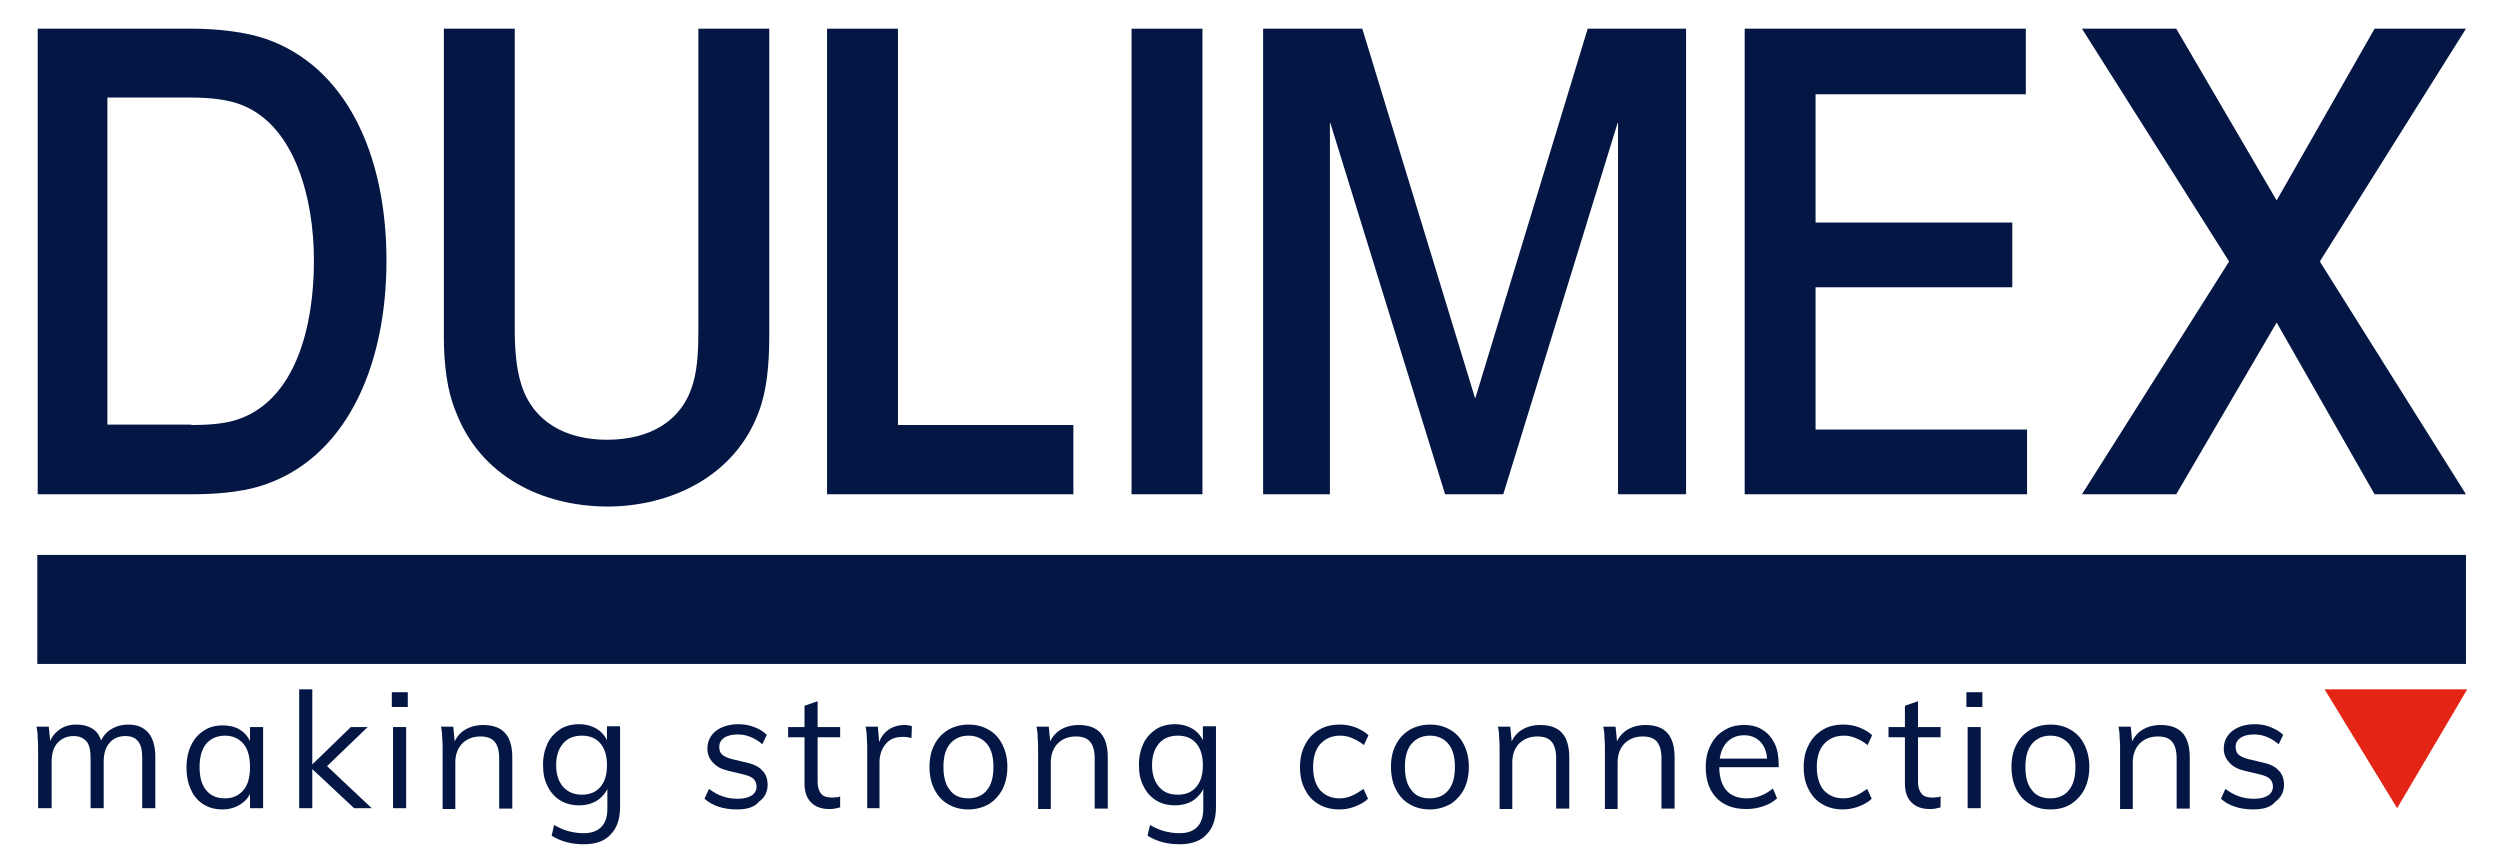
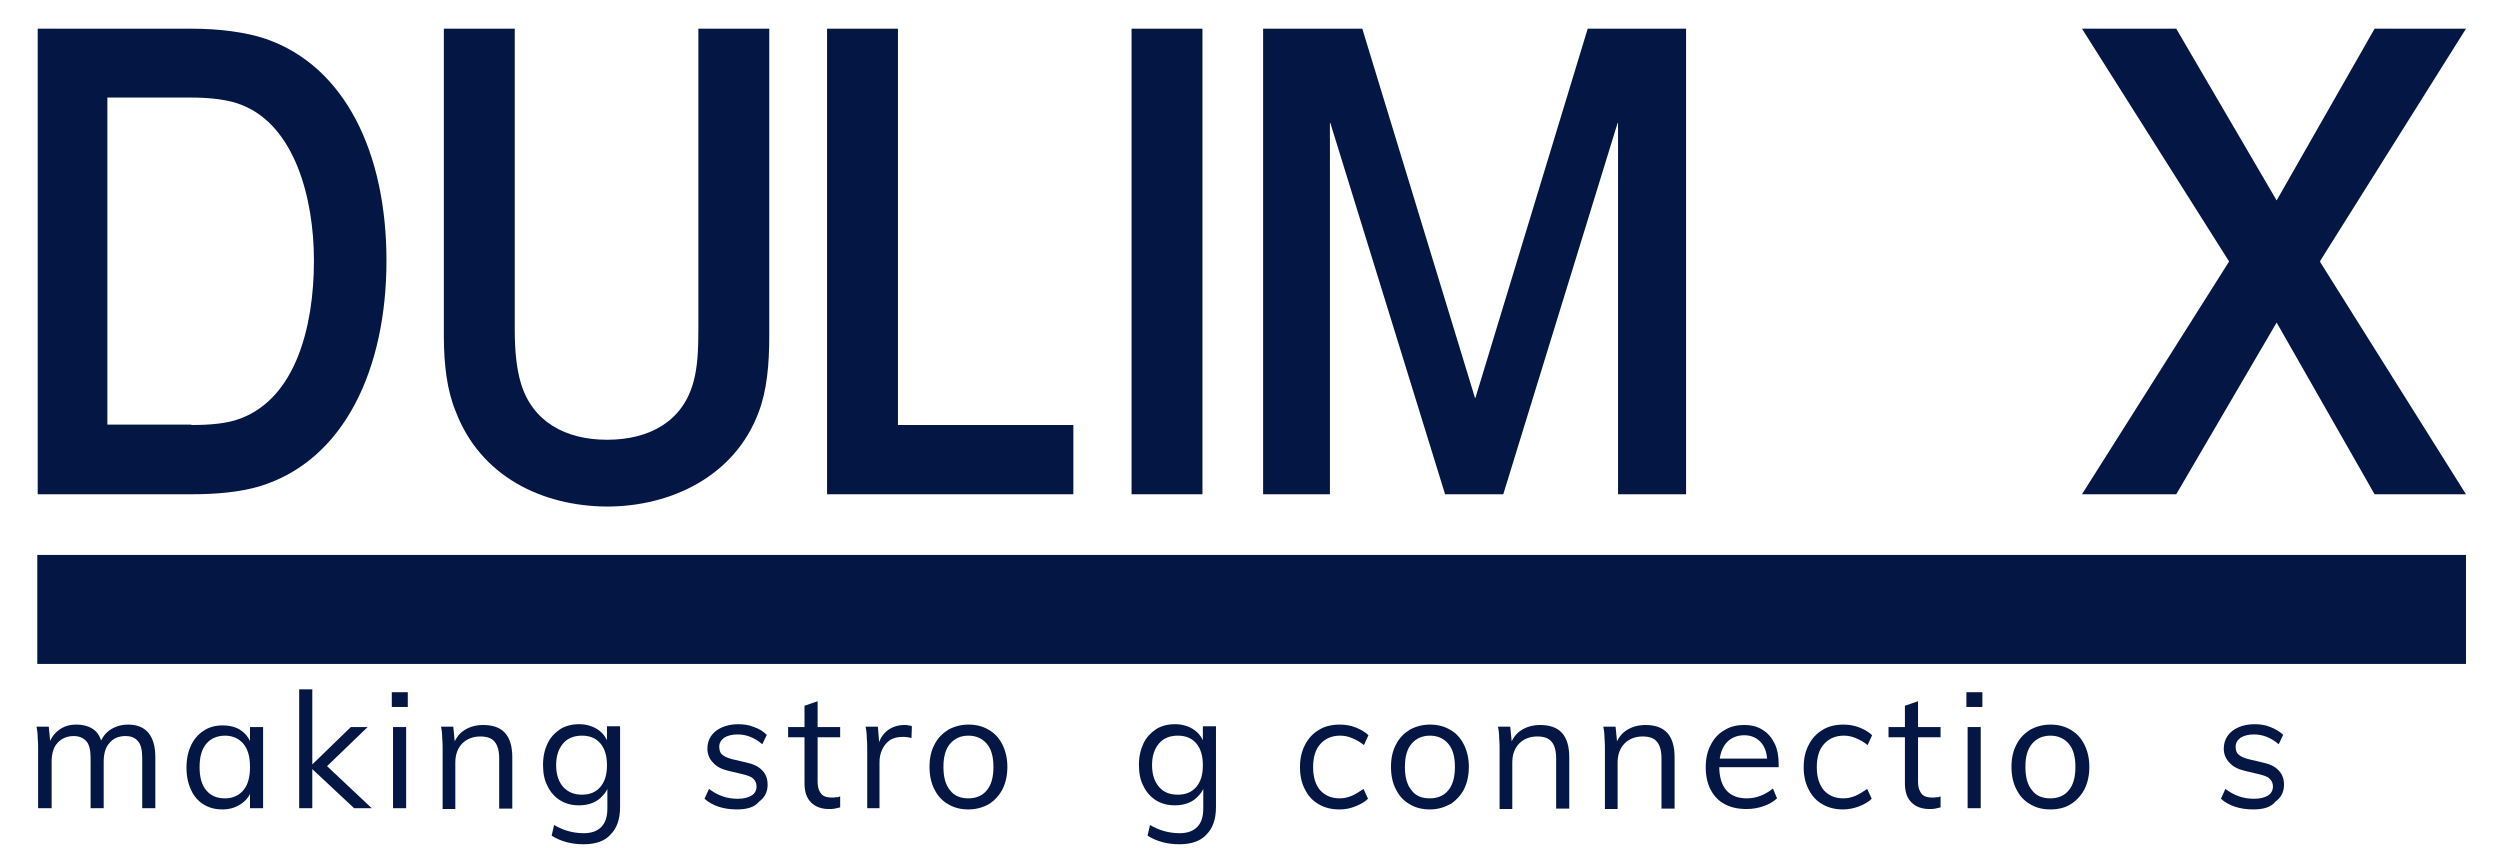
<svg xmlns="http://www.w3.org/2000/svg" version="1.1" id="Layer_1" x="0px" y="0px" viewBox="0 0 610 207" style="enable-background:new 0 0 610 207;" xml:space="preserve">
  <style type="text/css">
	.st0{fill:#041744;}
	.st1{fill:#E42415;}
</style>
  <g>
    <path class="st0" d="M9.2,7h37.6c6.5,0,13.1,0.8,18.1,2.5c19.3,6.7,29.4,27.8,29.4,54.1c0,26.1-10.1,48.8-31.1,55.1   c-4.8,1.4-10.5,1.9-16.4,1.9H9.2V7z M46.7,103.7c4.3,0,8.7-0.3,12-1.6C72,97.1,76.6,80,76.6,63.6c0-15.5-4.8-32.8-17.4-37.9   c-3.3-1.4-7.9-1.9-12.7-1.9H26.2v79.8h20.5V103.7z" />
    <path class="st0" d="M111.2,100.4c-2.1-5-2.9-11.4-2.9-18.3V7h17.3v73.5c0,4.8,0.4,9.4,1.5,13c2.8,9.4,10.9,13.8,21,13.8   c10.4,0,18.5-4.5,21.1-14.1c1-3.6,1.2-7.8,1.2-12.7V7h17.3v75.1c0,6.9-0.6,13.3-2.6,18.5c-5.8,15.6-21.4,23-37,23   C132.2,123.5,117.2,116.2,111.2,100.4z" />
    <path class="st0" d="M201.8,7h17.3v96.7h42.8v16.9h-60.1V7z" />
    <path class="st0" d="M276.1,7h17.3v113.6h-17.3V7z" />
    <path class="st0" d="M308.2,7h24.2l27.5,90.1h0.1L387.4,7h24v113.6h-16.6V30h-0.1l-27.9,90.6h-14.2l-28-90.6h-0.1v90.6h-16.3V7z" />
  </g>
-   <polygon class="st1" points="584.9,197.2 567.2,168.2 602,168.2 " />
  <rect x="9.1" y="135.4" class="st0" width="592.6" height="26.6" />
  <g>
    <path class="st0" d="M9.3,197.2v-14.3c0-0.9,0-1.8-0.1-2.8c0-0.9-0.1-1.9-0.3-2.8h3l0.4,4.1l-0.4,0.3c0.5-1.6,1.3-2.7,2.5-3.6   s2.6-1.3,4.2-1.3c1.9,0,3.4,0.5,4.5,1.4s1.7,2.4,2,4.3l-0.9-0.5c0.4-1.6,1.3-2.9,2.5-3.8c1.3-0.9,2.8-1.4,4.6-1.4   c2.2,0,3.8,0.7,4.9,2s1.7,3.3,1.7,5.9v12.5h-3.2v-12.3c0-1.8-0.3-3.2-1-4c-0.7-0.9-1.7-1.3-3.1-1.3c-1.7,0-3,0.6-3.9,1.7   c-1,1.1-1.4,2.7-1.4,4.6v11.3h-3.2v-12.3c0-1.8-0.3-3.2-1-4s-1.7-1.3-3.1-1.3c-1.7,0-3,0.6-4,1.7c-1,1.1-1.4,2.7-1.4,4.6v11.3   L9.3,197.2L9.3,197.2z" />
    <path class="st0" d="M54.3,197.5c-1.8,0-3.3-0.4-4.6-1.2s-2.4-2-3.1-3.6c-0.7-1.5-1.1-3.3-1.1-5.4c0-2.1,0.4-3.9,1.1-5.4   s1.8-2.8,3.1-3.6c1.3-0.9,2.9-1.3,4.6-1.3c1.8,0,3.4,0.4,4.6,1.3c1.3,0.9,2.1,2.2,2.6,3.8l-0.5,0.3v-5h3.2v19.8H61v-5.1l0.5,0.2   c-0.4,1.7-1.3,2.9-2.6,3.8C57.6,197,56.1,197.5,54.3,197.5z M54.9,194.8c1.9,0,3.4-0.7,4.5-2s1.6-3.2,1.6-5.7   c0-2.4-0.5-4.3-1.6-5.6s-2.6-2-4.5-2s-3.5,0.7-4.6,2c-1.1,1.4-1.6,3.2-1.6,5.7c0,2.4,0.5,4.3,1.6,5.6   C51.4,194.2,53,194.8,54.9,194.8z" />
    <path class="st0" d="M73,197.2v-29h3.2v29H73z M86.4,197.2l-10.8-10.1l10-9.7h4.1l-11,10.6l0.1-2l11.9,11.2H86.4z" />
    <path class="st0" d="M95.6,168.9h3.9v3.6h-3.9V168.9z M95.9,197.2v-19.8h3.2v19.8H95.9z" />
    <path class="st0" d="M108,197.2v-14.3c0-0.9,0-1.8-0.1-2.8c0-0.9-0.1-1.9-0.3-2.8h3l0.4,4.1l-0.4,0.3c0.6-1.6,1.5-2.8,2.8-3.6   s2.8-1.2,4.5-1.2c4.8,0,7.1,2.6,7.1,7.9v12.5h-3.2V185c0-1.8-0.4-3.2-1.1-4c-0.7-0.9-1.9-1.3-3.5-1.3c-1.8,0-3.3,0.6-4.4,1.7   c-1.1,1.1-1.7,2.7-1.7,4.6v11.4H108V197.2z" />
    <path class="st0" d="M142.4,206c-3,0-5.6-0.7-7.8-2.1l0.6-2.6c1.2,0.7,2.4,1.2,3.5,1.5s2.4,0.5,3.7,0.5c1.9,0,3.3-0.5,4.3-1.5   s1.5-2.5,1.5-4.5v-5.4l0.4-0.5c-0.3,1.1-0.8,2-1.5,2.7c-0.7,0.8-1.5,1.4-2.5,1.8c-1,0.4-2.1,0.6-3.3,0.6c-1.8,0-3.3-0.4-4.6-1.2   s-2.4-2-3.1-3.5c-0.8-1.5-1.1-3.2-1.1-5.2s0.4-3.7,1.1-5.2c0.7-1.5,1.8-2.6,3.1-3.5c1.3-0.8,2.9-1.2,4.6-1.2c1.8,0,3.4,0.5,4.7,1.4   s2.1,2.2,2.6,3.8l-0.5-0.4v-4.3h3.2v19.7c0,3-0.8,5.2-2.3,6.7C147.6,205.2,145.4,206,142.4,206z M142,193.9c1.9,0,3.4-0.6,4.5-1.9   c1.1-1.3,1.6-3,1.6-5.3c0-2.2-0.5-4-1.6-5.3s-2.6-1.9-4.5-1.9s-3.5,0.6-4.6,1.9c-1.1,1.3-1.7,3-1.7,5.3s0.6,4,1.7,5.3   C138.6,193.3,140.1,193.9,142,193.9z" />
    <path class="st0" d="M179.8,197.5c-3.3,0-6-0.9-7.9-2.6l1.1-2.4c1.1,0.8,2.1,1.4,3.3,1.8c1.1,0.4,2.4,0.6,3.7,0.6   c1.5,0,2.6-0.3,3.4-0.8c0.8-0.5,1.2-1.3,1.2-2.2c0-0.8-0.3-1.4-0.8-1.9s-1.4-0.8-2.6-1.1l-3.4-0.8c-1.7-0.4-2.9-1-3.8-2   c-0.9-0.9-1.4-2.1-1.4-3.4c0-1.2,0.3-2.2,0.9-3.1c0.6-0.9,1.5-1.6,2.6-2.1s2.5-0.8,4-0.8c1.4,0,2.7,0.2,3.9,0.7   c1.2,0.4,2.3,1.1,3.1,1.9l-1.1,2.3c-0.9-0.8-1.9-1.4-2.9-1.8s-2-0.6-3.1-0.6c-1.4,0-2.5,0.3-3.3,0.8c-0.8,0.6-1.2,1.3-1.2,2.2   c0,0.8,0.2,1.5,0.7,1.9c0.5,0.5,1.3,0.8,2.3,1.1l3.4,0.8c1.9,0.4,3.2,1,4.1,2c0.9,0.9,1.3,2.1,1.3,3.5c0,1.7-0.7,3.1-2.1,4.1   C184.1,197,182.2,197.5,179.8,197.5z" />
    <path class="st0" d="M192.3,179.9v-2.5H205v2.5H192.3z M205,194.3v2.7c-0.4,0.1-0.9,0.2-1.3,0.3s-0.9,0.1-1.4,0.1   c-1.8,0-3.3-0.5-4.4-1.6s-1.6-2.6-1.6-4.7v-18.9l3.2-1.1v19.6c0,1.1,0.2,1.9,0.5,2.4c0.3,0.6,0.7,1,1.2,1.2s1.1,0.3,1.8,0.3   c0.4,0,0.7,0,1.1-0.1C204.3,194.6,204.6,194.5,205,194.3z" />
    <path class="st0" d="M211.6,197.2v-14.3c0-0.9,0-1.8-0.1-2.8c0-0.9-0.1-1.9-0.3-2.8h3l0.4,4.9l-0.4-0.1c0.4-1.7,1.2-3,2.4-3.9   c1.2-0.9,2.6-1.3,4.1-1.3c0.3,0,0.7,0,1,0.1c0.3,0,0.6,0.1,0.8,0.2l-0.1,2.9c-0.6-0.2-1.3-0.3-2.1-0.3c-1.4,0-2.5,0.3-3.3,0.9   c-0.8,0.6-1.4,1.4-1.8,2.3c-0.4,0.9-0.6,1.9-0.6,2.9v11.3L211.6,197.2L211.6,197.2z" />
    <path class="st0" d="M236.3,197.5c-1.9,0-3.5-0.4-5-1.3c-1.4-0.8-2.5-2-3.3-3.6c-0.8-1.5-1.2-3.4-1.2-5.5s0.4-3.9,1.2-5.4   c0.8-1.6,1.9-2.7,3.3-3.6c1.4-0.8,3.1-1.3,5-1.3s3.5,0.4,5,1.3c1.4,0.8,2.5,2,3.3,3.6c0.8,1.6,1.2,3.4,1.2,5.4   c0,2.1-0.4,3.9-1.2,5.5c-0.8,1.5-1.9,2.7-3.3,3.6C239.9,197,238.2,197.5,236.3,197.5z M236.3,194.8c1.9,0,3.5-0.7,4.5-2   c1.1-1.3,1.6-3.2,1.6-5.7c0-2.4-0.5-4.3-1.6-5.6s-2.6-2-4.5-2s-3.4,0.7-4.5,2s-1.6,3.2-1.6,5.6c0,2.5,0.5,4.4,1.6,5.7   C232.8,194.2,234.4,194.8,236.3,194.8z" />
-     <path class="st0" d="M253.3,197.2v-14.3c0-0.9,0-1.8-0.1-2.8c0-0.9-0.1-1.9-0.3-2.8h3l0.4,4.1l-0.4,0.3c0.6-1.6,1.5-2.8,2.8-3.6   c1.3-0.8,2.8-1.2,4.5-1.2c4.8,0,7.1,2.6,7.1,7.9v12.5h-3.2V185c0-1.8-0.4-3.2-1.1-4c-0.7-0.9-1.9-1.3-3.5-1.3   c-1.8,0-3.3,0.6-4.4,1.7c-1.1,1.1-1.7,2.7-1.7,4.6v11.4h-3.1V197.2z" />
    <path class="st0" d="M287.8,206c-3,0-5.6-0.7-7.8-2.1l0.6-2.6c1.2,0.7,2.4,1.2,3.5,1.5s2.4,0.5,3.7,0.5c1.9,0,3.3-0.5,4.3-1.5   s1.5-2.5,1.5-4.5v-5.4l0.4-0.5c-0.3,1.1-0.8,2-1.5,2.7c-0.7,0.8-1.5,1.4-2.5,1.8c-1,0.4-2.1,0.6-3.3,0.6c-1.8,0-3.3-0.4-4.6-1.2   c-1.3-0.8-2.4-2-3.1-3.5c-0.8-1.5-1.1-3.2-1.1-5.2s0.4-3.7,1.1-5.2s1.8-2.6,3.1-3.5c1.3-0.8,2.9-1.2,4.6-1.2c1.8,0,3.4,0.5,4.7,1.4   c1.3,0.9,2.1,2.2,2.6,3.8l-0.5-0.4v-4.3h3.2v19.7c0,3-0.8,5.2-2.3,6.7C293,205.2,290.7,206,287.8,206z M287.4,193.9   c1.9,0,3.4-0.6,4.5-1.9c1.1-1.3,1.6-3,1.6-5.3c0-2.2-0.5-4-1.6-5.3s-2.6-1.9-4.5-1.9s-3.5,0.6-4.6,1.9c-1.1,1.3-1.7,3-1.7,5.3   s0.6,4,1.7,5.3C283.9,193.3,285.4,193.9,287.4,193.9z" />
    <path class="st0" d="M326.8,197.5c-1.9,0-3.6-0.4-5.1-1.3s-2.5-2-3.3-3.6c-0.8-1.5-1.2-3.3-1.2-5.4c0-2.1,0.4-3.9,1.2-5.4   c0.8-1.6,1.9-2.8,3.4-3.7c1.4-0.9,3.2-1.3,5.1-1.3c1.3,0,2.6,0.2,3.9,0.7c1.2,0.5,2.3,1.1,3.1,1.9l-1.1,2.4c-1-0.8-1.9-1.3-2.9-1.7   c-0.9-0.4-1.9-0.6-2.9-0.6c-2,0-3.6,0.7-4.8,2c-1.2,1.3-1.8,3.2-1.8,5.7c0,2.4,0.6,4.3,1.7,5.6c1.2,1.3,2.7,2,4.8,2   c1,0,1.9-0.2,2.9-0.6c0.9-0.4,1.9-1,2.9-1.7l1.1,2.4c-0.8,0.8-1.9,1.4-3.2,1.9C329.3,197.3,328.2,197.5,326.8,197.5z" />
    <path class="st0" d="M348.9,197.5c-1.9,0-3.5-0.4-5-1.3c-1.4-0.8-2.5-2-3.3-3.6c-0.8-1.5-1.2-3.4-1.2-5.5s0.4-3.9,1.2-5.4   c0.8-1.6,1.9-2.7,3.3-3.6c1.4-0.8,3.1-1.3,5-1.3s3.5,0.4,5,1.3c1.4,0.8,2.5,2,3.3,3.6c0.8,1.6,1.2,3.4,1.2,5.4   c0,2.1-0.4,3.9-1.2,5.5c-0.8,1.5-1.9,2.7-3.3,3.6C352.4,197,350.8,197.5,348.9,197.5z M348.9,194.8c1.9,0,3.5-0.7,4.5-2   c1.1-1.3,1.6-3.2,1.6-5.7c0-2.4-0.5-4.3-1.6-5.6s-2.6-2-4.5-2s-3.4,0.7-4.5,2s-1.6,3.2-1.6,5.6c0,2.5,0.5,4.4,1.6,5.7   C345.4,194.2,346.9,194.8,348.9,194.8z" />
    <path class="st0" d="M365.9,197.2v-14.3c0-0.9,0-1.8-0.1-2.8c0-0.9-0.1-1.9-0.3-2.8h3l0.4,4.1l-0.4,0.3c0.6-1.6,1.5-2.8,2.8-3.6   c1.3-0.8,2.8-1.2,4.5-1.2c4.8,0,7.1,2.6,7.1,7.9v12.5h-3.2V185c0-1.8-0.4-3.2-1.1-4c-0.7-0.9-1.9-1.3-3.5-1.3   c-1.8,0-3.3,0.6-4.4,1.7s-1.7,2.7-1.7,4.6v11.4h-3.1V197.2z" />
    <path class="st0" d="M391.6,197.2v-14.3c0-0.9,0-1.8-0.1-2.8c0-0.9-0.1-1.9-0.3-2.8h3l0.4,4.1l-0.4,0.3c0.6-1.6,1.5-2.8,2.8-3.6   s2.8-1.2,4.5-1.2c4.8,0,7.1,2.6,7.1,7.9v12.5h-3.2V185c0-1.8-0.4-3.2-1.1-4c-0.7-0.9-1.9-1.3-3.5-1.3c-1.8,0-3.3,0.6-4.4,1.7   s-1.7,2.7-1.7,4.6v11.4h-3.1V197.2z" />
    <path class="st0" d="M433.6,194.8c-0.9,0.8-2,1.5-3.3,1.9c-1.4,0.5-2.7,0.7-4.2,0.7c-2.1,0-3.8-0.4-5.3-1.2s-2.6-2-3.4-3.5   s-1.2-3.4-1.2-5.5s0.4-3.9,1.2-5.4c0.8-1.6,1.9-2.8,3.3-3.6c1.4-0.9,3-1.3,4.9-1.3c1.8,0,3.3,0.4,4.5,1.2c1.3,0.8,2.2,1.9,2.9,3.3   c0.7,1.4,1,3.2,1,5.2v0.6h-15v-2.1h13.2l-1,1.5c0.1-2.3-0.4-4.1-1.4-5.3s-2.4-1.9-4.2-1.9c-1.9,0-3.4,0.7-4.5,2   c-1.1,1.4-1.6,3.2-1.6,5.6c0,2.6,0.6,4.5,1.7,5.8c1.1,1.3,2.8,2,5,2c1.2,0,2.3-0.2,3.3-0.6c1.1-0.4,2.1-1,3.1-1.8L433.6,194.8z" />
    <path class="st0" d="M449.7,197.5c-1.9,0-3.6-0.4-5.1-1.3c-1.4-0.8-2.5-2-3.3-3.6c-0.8-1.5-1.2-3.3-1.2-5.4c0-2.1,0.4-3.9,1.2-5.4   c0.8-1.6,1.9-2.8,3.4-3.7c1.4-0.9,3.2-1.3,5.1-1.3c1.3,0,2.6,0.2,3.9,0.7c1.2,0.5,2.3,1.1,3.1,1.9l-1.1,2.4c-1-0.8-1.9-1.3-2.9-1.7   c-0.9-0.4-1.9-0.6-2.9-0.6c-2,0-3.6,0.7-4.8,2c-1.2,1.3-1.8,3.2-1.8,5.7c0,2.4,0.6,4.3,1.7,5.6c1.2,1.3,2.7,2,4.8,2   c1,0,1.9-0.2,2.9-0.6c0.9-0.4,1.9-1,2.9-1.7l1.1,2.4c-0.8,0.8-1.9,1.4-3.2,1.9C452.4,197.2,451.1,197.5,449.7,197.5z" />
    <path class="st0" d="M460.8,179.9v-2.5h12.7v2.5H460.8z M473.5,194.3v2.7c-0.4,0.1-0.9,0.2-1.3,0.3c-0.4,0.1-0.9,0.1-1.4,0.1   c-1.8,0-3.3-0.5-4.4-1.6c-1.1-1.1-1.6-2.6-1.6-4.7v-18.9l3.2-1.1v19.6c0,1.1,0.2,1.9,0.5,2.4c0.3,0.6,0.7,1,1.2,1.2   s1.1,0.3,1.8,0.3c0.4,0,0.7,0,1.1-0.1C472.8,194.6,473.1,194.5,473.5,194.3z" />
    <path class="st0" d="M479.8,168.9h3.9v3.6h-3.9V168.9z M480.1,197.2v-19.8h3.2v19.8H480.1z" />
    <path class="st0" d="M500.3,197.5c-1.9,0-3.5-0.4-5-1.3c-1.4-0.8-2.5-2-3.3-3.6c-0.8-1.5-1.2-3.4-1.2-5.5s0.4-3.9,1.2-5.4   c0.8-1.6,1.9-2.7,3.3-3.6c1.4-0.8,3.1-1.3,5-1.3c1.9,0,3.5,0.4,5,1.3s2.5,2,3.3,3.6s1.2,3.4,1.2,5.4c0,2.1-0.4,3.9-1.2,5.5   c-0.8,1.5-1.9,2.7-3.3,3.6C503.9,197.1,502.2,197.5,500.3,197.5z M500.3,194.8c1.9,0,3.5-0.7,4.5-2c1.1-1.3,1.6-3.2,1.6-5.7   c0-2.4-0.5-4.3-1.6-5.6c-1.1-1.3-2.6-2-4.5-2c-1.9,0-3.4,0.7-4.5,2c-1.1,1.3-1.6,3.2-1.6,5.6c0,2.5,0.5,4.4,1.6,5.7   C496.8,194.2,498.4,194.8,500.3,194.8z" />
-     <path class="st0" d="M517.3,197.2v-14.3c0-0.9,0-1.8-0.1-2.8c0-0.9-0.1-1.9-0.3-2.8h3l0.4,4.1l-0.4,0.3c0.6-1.6,1.5-2.8,2.8-3.6   s2.8-1.2,4.5-1.2c4.8,0,7.1,2.6,7.1,7.9v12.5h-3.2V185c0-1.8-0.4-3.2-1.1-4c-0.7-0.9-1.9-1.3-3.5-1.3c-1.8,0-3.3,0.6-4.4,1.7   c-1.1,1.1-1.7,2.7-1.7,4.6v11.4h-3.1V197.2z" />
    <path class="st0" d="M549.8,197.5c-3.3,0-6-0.9-7.9-2.6l1.1-2.4c1.1,0.8,2.1,1.4,3.3,1.8c1.1,0.4,2.4,0.6,3.7,0.6   c1.5,0,2.6-0.3,3.4-0.8s1.2-1.3,1.2-2.2c0-0.8-0.3-1.4-0.8-1.9s-1.4-0.8-2.6-1.1l-3.4-0.8c-1.7-0.4-2.9-1-3.8-2   c-0.9-0.9-1.4-2.1-1.4-3.4c0-1.2,0.3-2.2,0.9-3.1c0.6-0.9,1.5-1.6,2.6-2.1c1.1-0.5,2.5-0.8,4-0.8c1.4,0,2.7,0.2,3.9,0.7   s2.3,1.1,3.1,1.9l-1.1,2.3c-0.9-0.8-1.9-1.4-2.9-1.8s-2-0.6-3.1-0.6c-1.4,0-2.5,0.3-3.3,0.8c-0.8,0.6-1.2,1.3-1.2,2.2   c0,0.8,0.2,1.5,0.7,1.9c0.5,0.5,1.3,0.8,2.3,1.1l3.4,0.8c1.9,0.4,3.2,1,4.1,2c0.9,0.9,1.3,2.1,1.3,3.5c0,1.7-0.7,3.1-2.1,4.1   C554.1,197,552.2,197.5,549.8,197.5z" />
  </g>
  <polygon class="st0" points="566.2,63.8 566.1,63.7 601.7,7 579.4,7 555.5,48.9 531,7 508,7 543.9,63.8 508,120.6 531,120.6   555.5,78.7 579.4,120.6 601.7,120.6 566.1,63.9 " />
  <g>
-     <path class="st0" d="M425.7,7h68.6v16H443v31.3h48v15.8h-48v34.7h51.6v15.8h-68.9C425.7,120.6,425.7,7,425.7,7z" />
-   </g>
+     </g>
</svg>